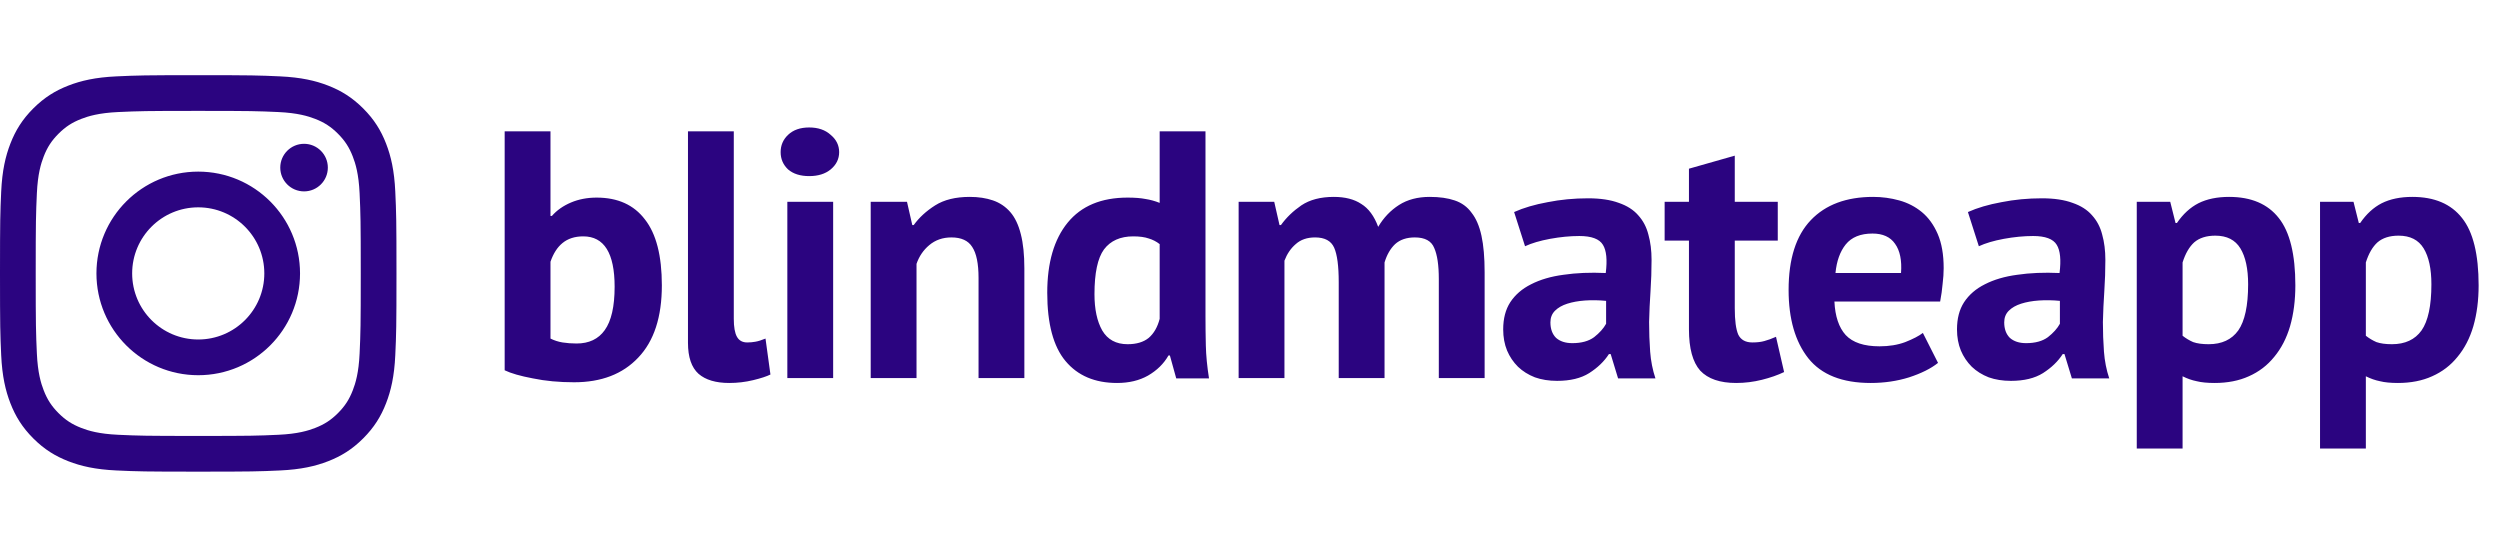
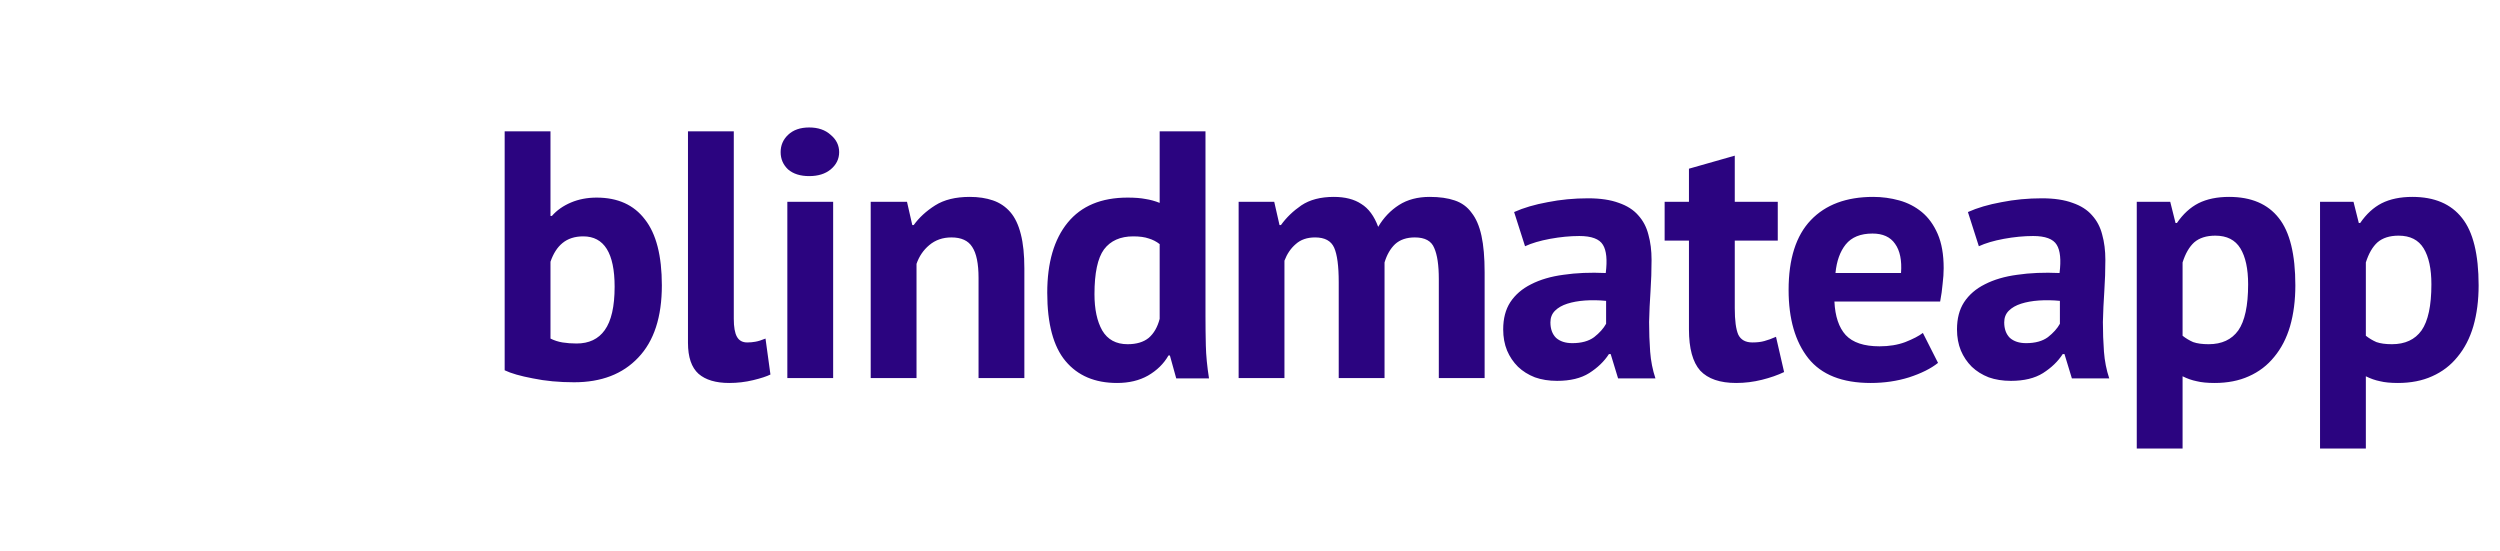
<svg xmlns="http://www.w3.org/2000/svg" width="227" height="50" viewBox="0 0 227 50" fill="none">
-   <path d="M18 10.069C22.806 10.069 23.375 10.088 25.273 10.174C27.029 10.255 27.982 10.548 28.616 10.794C29.456 11.121 30.056 11.511 30.686 12.141C31.315 12.771 31.706 13.37 32.032 14.21C32.279 14.845 32.572 15.798 32.652 17.553C32.738 19.451 32.757 20.02 32.757 24.826C32.757 29.632 32.738 30.202 32.652 32.1C32.572 33.855 32.279 34.808 32.032 35.442C31.706 36.282 31.315 36.882 30.686 37.512C30.056 38.142 29.456 38.532 28.616 38.858C27.982 39.105 27.029 39.398 25.273 39.478C23.376 39.565 22.806 39.583 18 39.583C13.193 39.583 12.624 39.565 10.726 39.478C8.971 39.398 8.018 39.105 7.384 38.858C6.544 38.532 5.944 38.142 5.314 37.512C4.685 36.882 4.294 36.282 3.968 35.442C3.721 34.808 3.428 33.855 3.348 32.1C3.262 30.202 3.243 29.632 3.243 24.826C3.243 20.02 3.262 19.451 3.348 17.553C3.428 15.798 3.721 14.845 3.968 14.21C4.294 13.37 4.685 12.771 5.314 12.141C5.944 11.511 6.544 11.121 7.384 10.794C8.018 10.548 8.971 10.255 10.726 10.174C12.624 10.088 13.194 10.069 18 10.069ZM18 6.826C13.111 6.826 12.498 6.847 10.579 6.934C8.663 7.022 7.354 7.326 6.209 7.771C5.026 8.231 4.022 8.847 3.021 9.847C2.02 10.848 1.405 11.852 0.945 13.036C0.5 14.181 0.196 15.489 0.108 17.405C0.021 19.325 0 19.938 0 24.826C0 29.715 0.021 30.328 0.108 32.248C0.196 34.163 0.5 35.472 0.945 36.617C1.405 37.8 2.02 38.804 3.021 39.805C4.022 40.806 5.026 41.421 6.209 41.881C7.354 42.326 8.663 42.63 10.579 42.718C12.498 42.806 13.111 42.826 18 42.826C22.889 42.826 23.502 42.806 25.421 42.718C27.337 42.63 28.646 42.326 29.791 41.881C30.974 41.421 31.978 40.806 32.979 39.805C33.98 38.804 34.595 37.801 35.055 36.617C35.5 35.472 35.804 34.163 35.892 32.248C35.979 30.328 36 29.715 36 24.826C36 19.938 35.979 19.325 35.892 17.405C35.804 15.489 35.5 14.181 35.055 13.036C34.595 11.852 33.98 10.848 32.979 9.847C31.978 8.847 30.974 8.231 29.791 7.771C28.646 7.326 27.337 7.022 25.421 6.934C23.502 6.847 22.889 6.826 18 6.826ZM18 15.583C12.895 15.583 8.757 19.721 8.757 24.826C8.757 29.931 12.895 34.069 18 34.069C23.105 34.069 27.243 29.931 27.243 24.826C27.243 19.721 23.105 15.583 18 15.583ZM18 30.826C14.686 30.826 12 28.14 12 24.826C12 21.512 14.686 18.826 18 18.826C21.314 18.826 24 21.512 24 24.826C24 28.14 21.314 30.826 18 30.826ZM29.768 15.218C29.768 16.411 28.801 17.378 27.608 17.378C26.416 17.378 25.448 16.411 25.448 15.218C25.448 14.025 26.416 13.058 27.608 13.058C28.801 13.058 29.768 14.025 29.768 15.218Z" fill="#2B0480" />
  <path d="M45.824 11.926H49.984V19.606H50.112C50.56 19.094 51.136 18.689 51.84 18.39C52.544 18.091 53.323 17.942 54.176 17.942C56.096 17.942 57.557 18.604 58.56 19.926C59.584 21.227 60.096 23.222 60.096 25.91C60.096 28.79 59.381 30.977 57.952 32.47C56.544 33.964 54.603 34.71 52.128 34.71C50.763 34.71 49.515 34.593 48.384 34.358C47.253 34.145 46.4 33.9 45.824 33.622V11.926ZM52.96 21.462C52.192 21.462 51.563 21.665 51.072 22.07C50.603 22.454 50.24 23.02 49.984 23.766V30.742C50.325 30.913 50.688 31.03 51.072 31.094C51.477 31.158 51.904 31.19 52.352 31.19C53.483 31.19 54.336 30.785 54.912 29.974C55.509 29.142 55.808 27.83 55.808 26.038C55.808 22.988 54.859 21.462 52.96 21.462ZM66.628 28.95C66.628 29.697 66.724 30.241 66.916 30.582C67.108 30.924 67.418 31.094 67.844 31.094C68.1 31.094 68.346 31.073 68.58 31.03C68.836 30.988 69.146 30.892 69.508 30.742L69.956 34.006C69.615 34.177 69.092 34.347 68.388 34.518C67.684 34.689 66.959 34.774 66.212 34.774C64.996 34.774 64.068 34.497 63.428 33.942C62.788 33.366 62.468 32.428 62.468 31.126V11.926H66.628V28.95ZM71.49 18.326H75.65V34.326H71.49V18.326ZM70.882 13.814C70.882 13.195 71.106 12.673 71.555 12.246C72.024 11.798 72.664 11.574 73.475 11.574C74.285 11.574 74.936 11.798 75.427 12.246C75.939 12.673 76.195 13.195 76.195 13.814C76.195 14.433 75.939 14.956 75.427 15.382C74.936 15.787 74.285 15.99 73.475 15.99C72.664 15.99 72.024 15.787 71.555 15.382C71.106 14.956 70.882 14.433 70.882 13.814ZM88.852 34.326V25.238C88.852 23.937 88.66 22.998 88.276 22.422C87.914 21.846 87.284 21.558 86.388 21.558C85.599 21.558 84.927 21.793 84.372 22.262C83.839 22.71 83.455 23.276 83.22 23.958V34.326H79.06V18.326H82.356L82.836 20.438H82.964C83.455 19.756 84.106 19.158 84.916 18.646C85.727 18.134 86.772 17.878 88.052 17.878C88.842 17.878 89.546 17.985 90.164 18.198C90.783 18.412 91.306 18.764 91.732 19.254C92.159 19.745 92.479 20.417 92.692 21.27C92.906 22.102 93.012 23.137 93.012 24.374V34.326H88.852ZM109.458 28.694C109.458 29.59 109.468 30.486 109.49 31.382C109.511 32.278 109.607 33.27 109.778 34.358H106.802L106.226 32.278H106.098C105.671 33.025 105.052 33.633 104.242 34.102C103.452 34.55 102.514 34.774 101.426 34.774C99.42 34.774 97.863 34.113 96.754 32.79C95.644 31.468 95.09 29.398 95.09 26.582C95.09 23.852 95.708 21.729 96.946 20.214C98.183 18.7 99.996 17.942 102.386 17.942C103.047 17.942 103.591 17.985 104.018 18.07C104.444 18.134 104.871 18.252 105.298 18.422V11.926H109.458V28.694ZM102.386 31.254C103.196 31.254 103.836 31.062 104.306 30.678C104.775 30.273 105.106 29.697 105.298 28.95V22.166C104.999 21.931 104.668 21.761 104.306 21.654C103.943 21.526 103.474 21.462 102.898 21.462C101.724 21.462 100.839 21.857 100.242 22.646C99.666 23.436 99.378 24.79 99.378 26.71C99.378 28.076 99.612 29.174 100.082 30.006C100.572 30.838 101.34 31.254 102.386 31.254ZM121.556 34.326V25.622C121.556 24.15 121.417 23.105 121.14 22.486C120.862 21.867 120.286 21.558 119.412 21.558C118.686 21.558 118.1 21.761 117.652 22.166C117.204 22.55 116.862 23.052 116.628 23.67V34.326H112.468V18.326H115.7L116.18 20.438H116.308C116.798 19.756 117.417 19.158 118.164 18.646C118.932 18.134 119.913 17.878 121.108 17.878C122.132 17.878 122.964 18.091 123.604 18.518C124.265 18.924 124.777 19.617 125.14 20.598C125.63 19.766 126.26 19.105 127.028 18.614C127.796 18.123 128.724 17.878 129.812 17.878C130.708 17.878 131.465 17.985 132.084 18.198C132.724 18.412 133.236 18.785 133.62 19.318C134.025 19.83 134.324 20.523 134.516 21.398C134.708 22.273 134.804 23.382 134.804 24.726V34.326H130.644V25.334C130.644 24.076 130.505 23.137 130.228 22.518C129.972 21.878 129.385 21.558 128.468 21.558C127.721 21.558 127.124 21.761 126.676 22.166C126.249 22.572 125.929 23.126 125.716 23.83V34.326H121.556ZM137.482 19.254C138.335 18.87 139.348 18.572 140.522 18.358C141.695 18.123 142.922 18.006 144.202 18.006C145.311 18.006 146.239 18.145 146.986 18.422C147.732 18.678 148.319 19.052 148.746 19.542C149.194 20.033 149.503 20.619 149.674 21.302C149.866 21.985 149.962 22.753 149.962 23.606C149.962 24.545 149.93 25.494 149.866 26.454C149.802 27.393 149.759 28.321 149.738 29.238C149.738 30.155 149.77 31.052 149.834 31.926C149.898 32.779 150.058 33.59 150.314 34.358H146.922L146.25 32.15H146.09C145.663 32.812 145.066 33.388 144.298 33.878C143.551 34.347 142.58 34.582 141.386 34.582C140.639 34.582 139.967 34.475 139.37 34.262C138.772 34.028 138.26 33.708 137.834 33.302C137.407 32.876 137.076 32.385 136.842 31.83C136.607 31.254 136.49 30.614 136.49 29.91C136.49 28.929 136.703 28.108 137.13 27.446C137.578 26.764 138.207 26.22 139.018 25.814C139.85 25.387 140.831 25.099 141.962 24.95C143.114 24.779 144.394 24.726 145.802 24.79C145.951 23.596 145.866 22.742 145.546 22.23C145.226 21.697 144.511 21.43 143.402 21.43C142.57 21.43 141.684 21.515 140.746 21.686C139.828 21.857 139.071 22.081 138.474 22.358L137.482 19.254ZM142.762 31.158C143.594 31.158 144.255 30.977 144.746 30.614C145.236 30.23 145.599 29.825 145.834 29.398V27.318C145.172 27.254 144.532 27.244 143.914 27.286C143.316 27.329 142.783 27.425 142.314 27.574C141.844 27.724 141.471 27.937 141.194 28.214C140.916 28.491 140.778 28.843 140.778 29.27C140.778 29.867 140.948 30.337 141.29 30.678C141.652 30.998 142.143 31.158 142.762 31.158ZM151.149 18.326H153.357V15.318L157.517 14.134V18.326H161.421V21.846H157.517V27.99C157.517 29.099 157.623 29.899 157.837 30.39C158.071 30.86 158.498 31.094 159.117 31.094C159.543 31.094 159.906 31.052 160.205 30.966C160.525 30.881 160.877 30.753 161.261 30.582L161.997 33.782C161.421 34.059 160.749 34.294 159.981 34.486C159.213 34.678 158.434 34.774 157.645 34.774C156.173 34.774 155.085 34.401 154.381 33.654C153.698 32.886 153.357 31.638 153.357 29.91V21.846H151.149V18.326ZM175.973 32.95C175.333 33.462 174.458 33.9 173.349 34.262C172.261 34.603 171.098 34.774 169.861 34.774C167.279 34.774 165.391 34.028 164.197 32.534C163.002 31.02 162.405 28.95 162.405 26.326C162.405 23.51 163.077 21.398 164.421 19.99C165.765 18.582 167.653 17.878 170.085 17.878C170.895 17.878 171.685 17.985 172.453 18.198C173.221 18.412 173.903 18.764 174.501 19.254C175.098 19.745 175.578 20.406 175.941 21.238C176.303 22.07 176.485 23.105 176.485 24.342C176.485 24.79 176.453 25.27 176.389 25.782C176.346 26.294 176.271 26.828 176.165 27.382H166.565C166.629 28.726 166.97 29.739 167.589 30.422C168.229 31.105 169.253 31.446 170.661 31.446C171.535 31.446 172.314 31.318 172.997 31.062C173.701 30.785 174.234 30.508 174.597 30.23L175.973 32.95ZM170.021 21.206C168.933 21.206 168.122 21.537 167.589 22.198C167.077 22.838 166.767 23.702 166.661 24.79H172.613C172.698 23.638 172.517 22.753 172.069 22.134C171.642 21.515 170.959 21.206 170.021 21.206ZM178.687 19.254C179.54 18.87 180.553 18.572 181.727 18.358C182.9 18.123 184.127 18.006 185.407 18.006C186.516 18.006 187.444 18.145 188.191 18.422C188.937 18.678 189.524 19.052 189.951 19.542C190.399 20.033 190.708 20.619 190.879 21.302C191.071 21.985 191.167 22.753 191.167 23.606C191.167 24.545 191.135 25.494 191.071 26.454C191.007 27.393 190.964 28.321 190.943 29.238C190.943 30.155 190.975 31.052 191.039 31.926C191.103 32.779 191.263 33.59 191.519 34.358H188.127L187.455 32.15H187.295C186.868 32.812 186.271 33.388 185.503 33.878C184.756 34.347 183.785 34.582 182.591 34.582C181.844 34.582 181.172 34.475 180.575 34.262C179.977 34.028 179.465 33.708 179.039 33.302C178.612 32.876 178.281 32.385 178.047 31.83C177.812 31.254 177.695 30.614 177.695 29.91C177.695 28.929 177.908 28.108 178.335 27.446C178.783 26.764 179.412 26.22 180.223 25.814C181.055 25.387 182.036 25.099 183.167 24.95C184.319 24.779 185.599 24.726 187.007 24.79C187.156 23.596 187.071 22.742 186.751 22.23C186.431 21.697 185.716 21.43 184.607 21.43C183.775 21.43 182.889 21.515 181.951 21.686C181.033 21.857 180.276 22.081 179.679 22.358L178.687 19.254ZM183.967 31.158C184.799 31.158 185.46 30.977 185.951 30.614C186.441 30.23 186.804 29.825 187.039 29.398V27.318C186.377 27.254 185.737 27.244 185.119 27.286C184.521 27.329 183.988 27.425 183.519 27.574C183.049 27.724 182.676 27.937 182.399 28.214C182.121 28.491 181.983 28.843 181.983 29.27C181.983 29.867 182.153 30.337 182.495 30.678C182.857 30.998 183.348 31.158 183.967 31.158ZM194.018 18.326H197.058L197.538 20.246H197.666C198.22 19.436 198.871 18.838 199.618 18.454C200.386 18.07 201.314 17.878 202.402 17.878C204.407 17.878 205.911 18.518 206.914 19.798C207.916 21.057 208.418 23.094 208.418 25.91C208.418 27.276 208.258 28.513 207.938 29.622C207.618 30.71 207.138 31.638 206.498 32.406C205.879 33.174 205.111 33.761 204.194 34.166C203.298 34.572 202.263 34.774 201.09 34.774C200.428 34.774 199.884 34.721 199.458 34.614C199.031 34.529 198.604 34.38 198.178 34.166V40.726H194.018V18.326ZM201.154 21.398C200.343 21.398 199.703 21.601 199.234 22.006C198.786 22.412 198.434 23.02 198.178 23.83V30.486C198.476 30.721 198.796 30.913 199.138 31.062C199.5 31.19 199.97 31.254 200.546 31.254C201.74 31.254 202.636 30.838 203.234 30.006C203.831 29.153 204.13 27.756 204.13 25.814C204.13 24.406 203.895 23.318 203.426 22.55C202.956 21.782 202.199 21.398 201.154 21.398ZM210.659 18.326H213.699L214.179 20.246H214.307C214.862 19.436 215.512 18.838 216.259 18.454C217.027 18.07 217.955 17.878 219.043 17.878C221.048 17.878 222.552 18.518 223.555 19.798C224.558 21.057 225.059 23.094 225.059 25.91C225.059 27.276 224.899 28.513 224.579 29.622C224.259 30.71 223.779 31.638 223.139 32.406C222.52 33.174 221.752 33.761 220.835 34.166C219.939 34.572 218.904 34.774 217.731 34.774C217.07 34.774 216.526 34.721 216.099 34.614C215.672 34.529 215.246 34.38 214.819 34.166V40.726H210.659V18.326ZM217.795 21.398C216.984 21.398 216.344 21.601 215.875 22.006C215.427 22.412 215.075 23.02 214.819 23.83V30.486C215.118 30.721 215.438 30.913 215.779 31.062C216.142 31.19 216.611 31.254 217.187 31.254C218.382 31.254 219.278 30.838 219.875 30.006C220.472 29.153 220.771 27.756 220.771 25.814C220.771 24.406 220.536 23.318 220.067 22.55C219.598 21.782 218.84 21.398 217.795 21.398Z" fill="#2B0480" />
</svg>